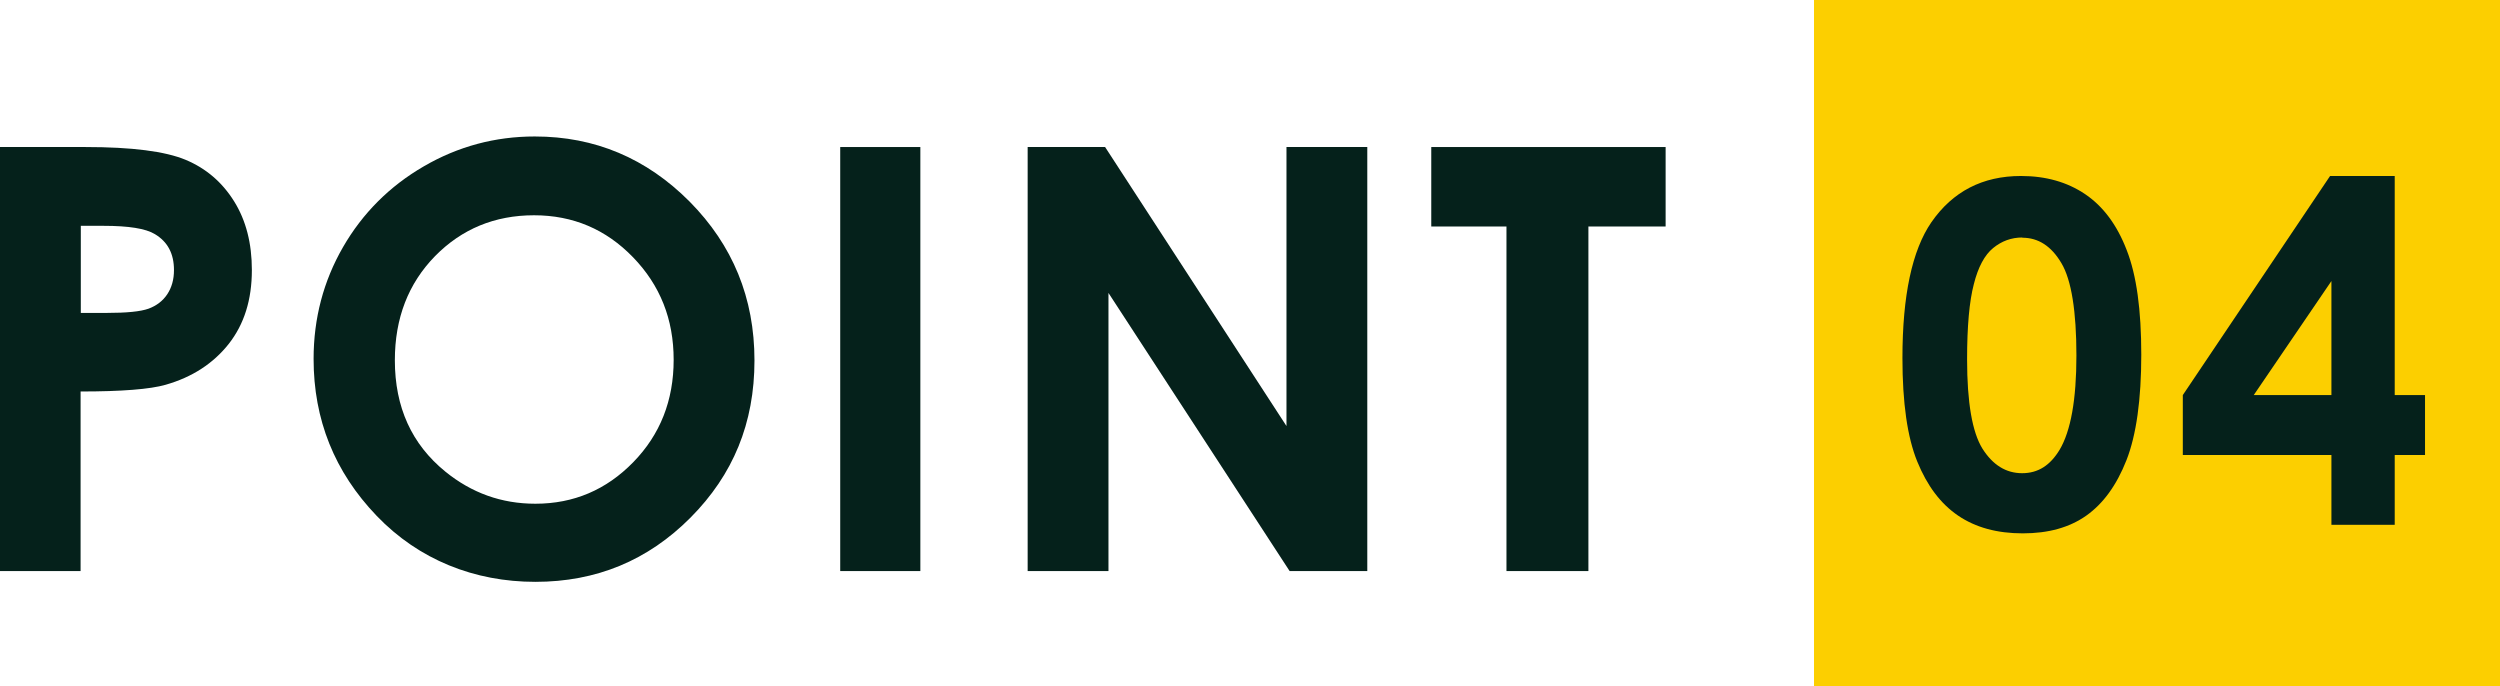
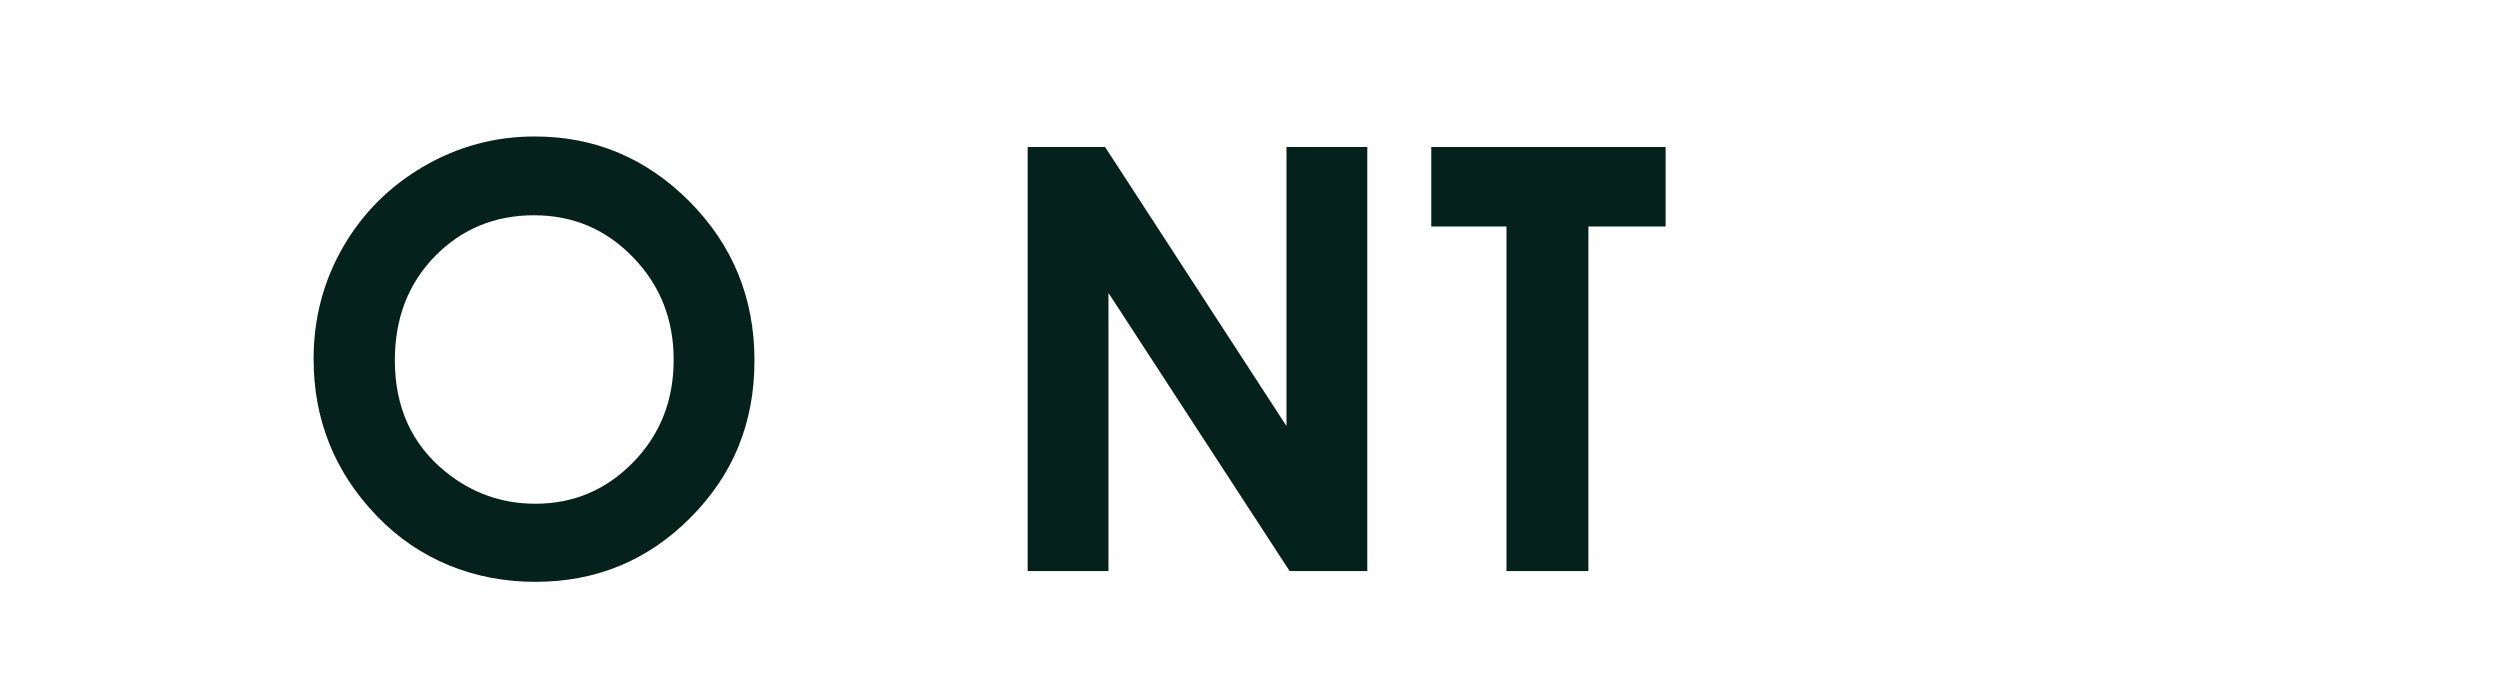
<svg xmlns="http://www.w3.org/2000/svg" id="_レイヤー_2" data-name="レイヤー 2" width="111.37" height="30.56" viewBox="0 0 111.37 30.56">
  <defs>
    <style>
      .cls-1 {
        fill: #fccf00;
      }

      .cls-1, .cls-2 {
        stroke-width: 0px;
      }

      .cls-2 {
        fill: #05211b;
      }
    </style>
  </defs>
  <g id="_レイヤー_1-2" data-name="レイヤー 1">
    <g>
      <g>
-         <rect class="cls-1" x="80.81" y="0" width="30.56" height="30.56" />
        <g>
-           <path class="cls-2" d="M90.03,7.84c1.11,0,2.06.27,2.86.81.8.54,1.42,1.37,1.85,2.49.44,1.12.65,2.67.65,4.66s-.22,3.58-.66,4.7c-.44,1.12-1.04,1.94-1.79,2.47-.75.53-1.69.79-2.83.79s-2.1-.26-2.88-.79c-.78-.53-1.38-1.33-1.82-2.41-.44-1.08-.66-2.61-.66-4.61,0-2.78.43-4.8,1.29-6.05.95-1.37,2.28-2.06,3.99-2.06ZM90.09,10.58c-.49,0-.92.16-1.3.47-.38.31-.67.85-.86,1.61-.2.76-.3,1.88-.3,3.35,0,1.92.23,3.24.68,3.97.46.73,1.05,1.1,1.77,1.1s1.25-.35,1.67-1.04c.5-.84.75-2.24.75-4.2s-.22-3.37-.67-4.12c-.45-.76-1.03-1.13-1.74-1.13Z" />
-           <path class="cls-2" d="M103.8,7.84h2.88v9.76h1.35v2.67h-1.35v3.11h-2.82v-3.11h-6.62v-2.67l6.56-9.76ZM103.86,17.6v-5.08l-3.46,5.08h3.46Z" />
-         </g>
+           </g>
      </g>
      <g>
-         <path class="cls-2" d="M0,6.55h3.81c2.06,0,3.55.19,4.46.57.91.38,1.63,1,2.16,1.85.53.85.79,1.87.79,3.06,0,1.32-.34,2.41-1.03,3.29-.69.87-1.62,1.48-2.81,1.82-.69.2-1.96.3-3.79.3v8H0V6.55ZM3.6,13.94h1.14c.9,0,1.52-.06,1.88-.19.35-.13.63-.34.83-.64s.3-.66.3-1.08c0-.73-.28-1.26-.85-1.6-.41-.25-1.17-.37-2.29-.37h-1.01v3.88Z" />
        <path class="cls-2" d="M23.83,6.08c2.67,0,4.97.97,6.89,2.9,1.92,1.94,2.89,4.29,2.89,7.08s-.95,5.09-2.85,7c-1.9,1.91-4.2,2.86-6.91,2.86s-5.19-.98-7.07-2.94c-1.88-1.96-2.81-4.29-2.81-6.99,0-1.81.44-3.47,1.31-4.98s2.08-2.72,3.6-3.6c1.53-.89,3.18-1.33,4.94-1.33ZM23.79,9.59c-1.75,0-3.22.61-4.41,1.82-1.19,1.22-1.79,2.76-1.79,4.64,0,2.09.75,3.74,2.25,4.96,1.17.95,2.5,1.43,4.01,1.43,1.71,0,3.16-.62,4.36-1.85s1.8-2.75,1.8-4.56-.6-3.32-1.81-4.57c-1.21-1.25-2.68-1.87-4.41-1.87Z" />
-         <path class="cls-2" d="M37.43,6.55h3.57v18.89h-3.57V6.55Z" />
        <path class="cls-2" d="M45.78,6.55h3.45l8.08,12.43V6.55h3.6v18.89h-3.46l-8.07-12.39v12.39h-3.6V6.55Z" />
        <path class="cls-2" d="M63.76,6.55h10.44v3.54h-3.44v15.35h-3.65v-15.35h-3.35v-3.54Z" />
      </g>
    </g>
  </g>
</svg>